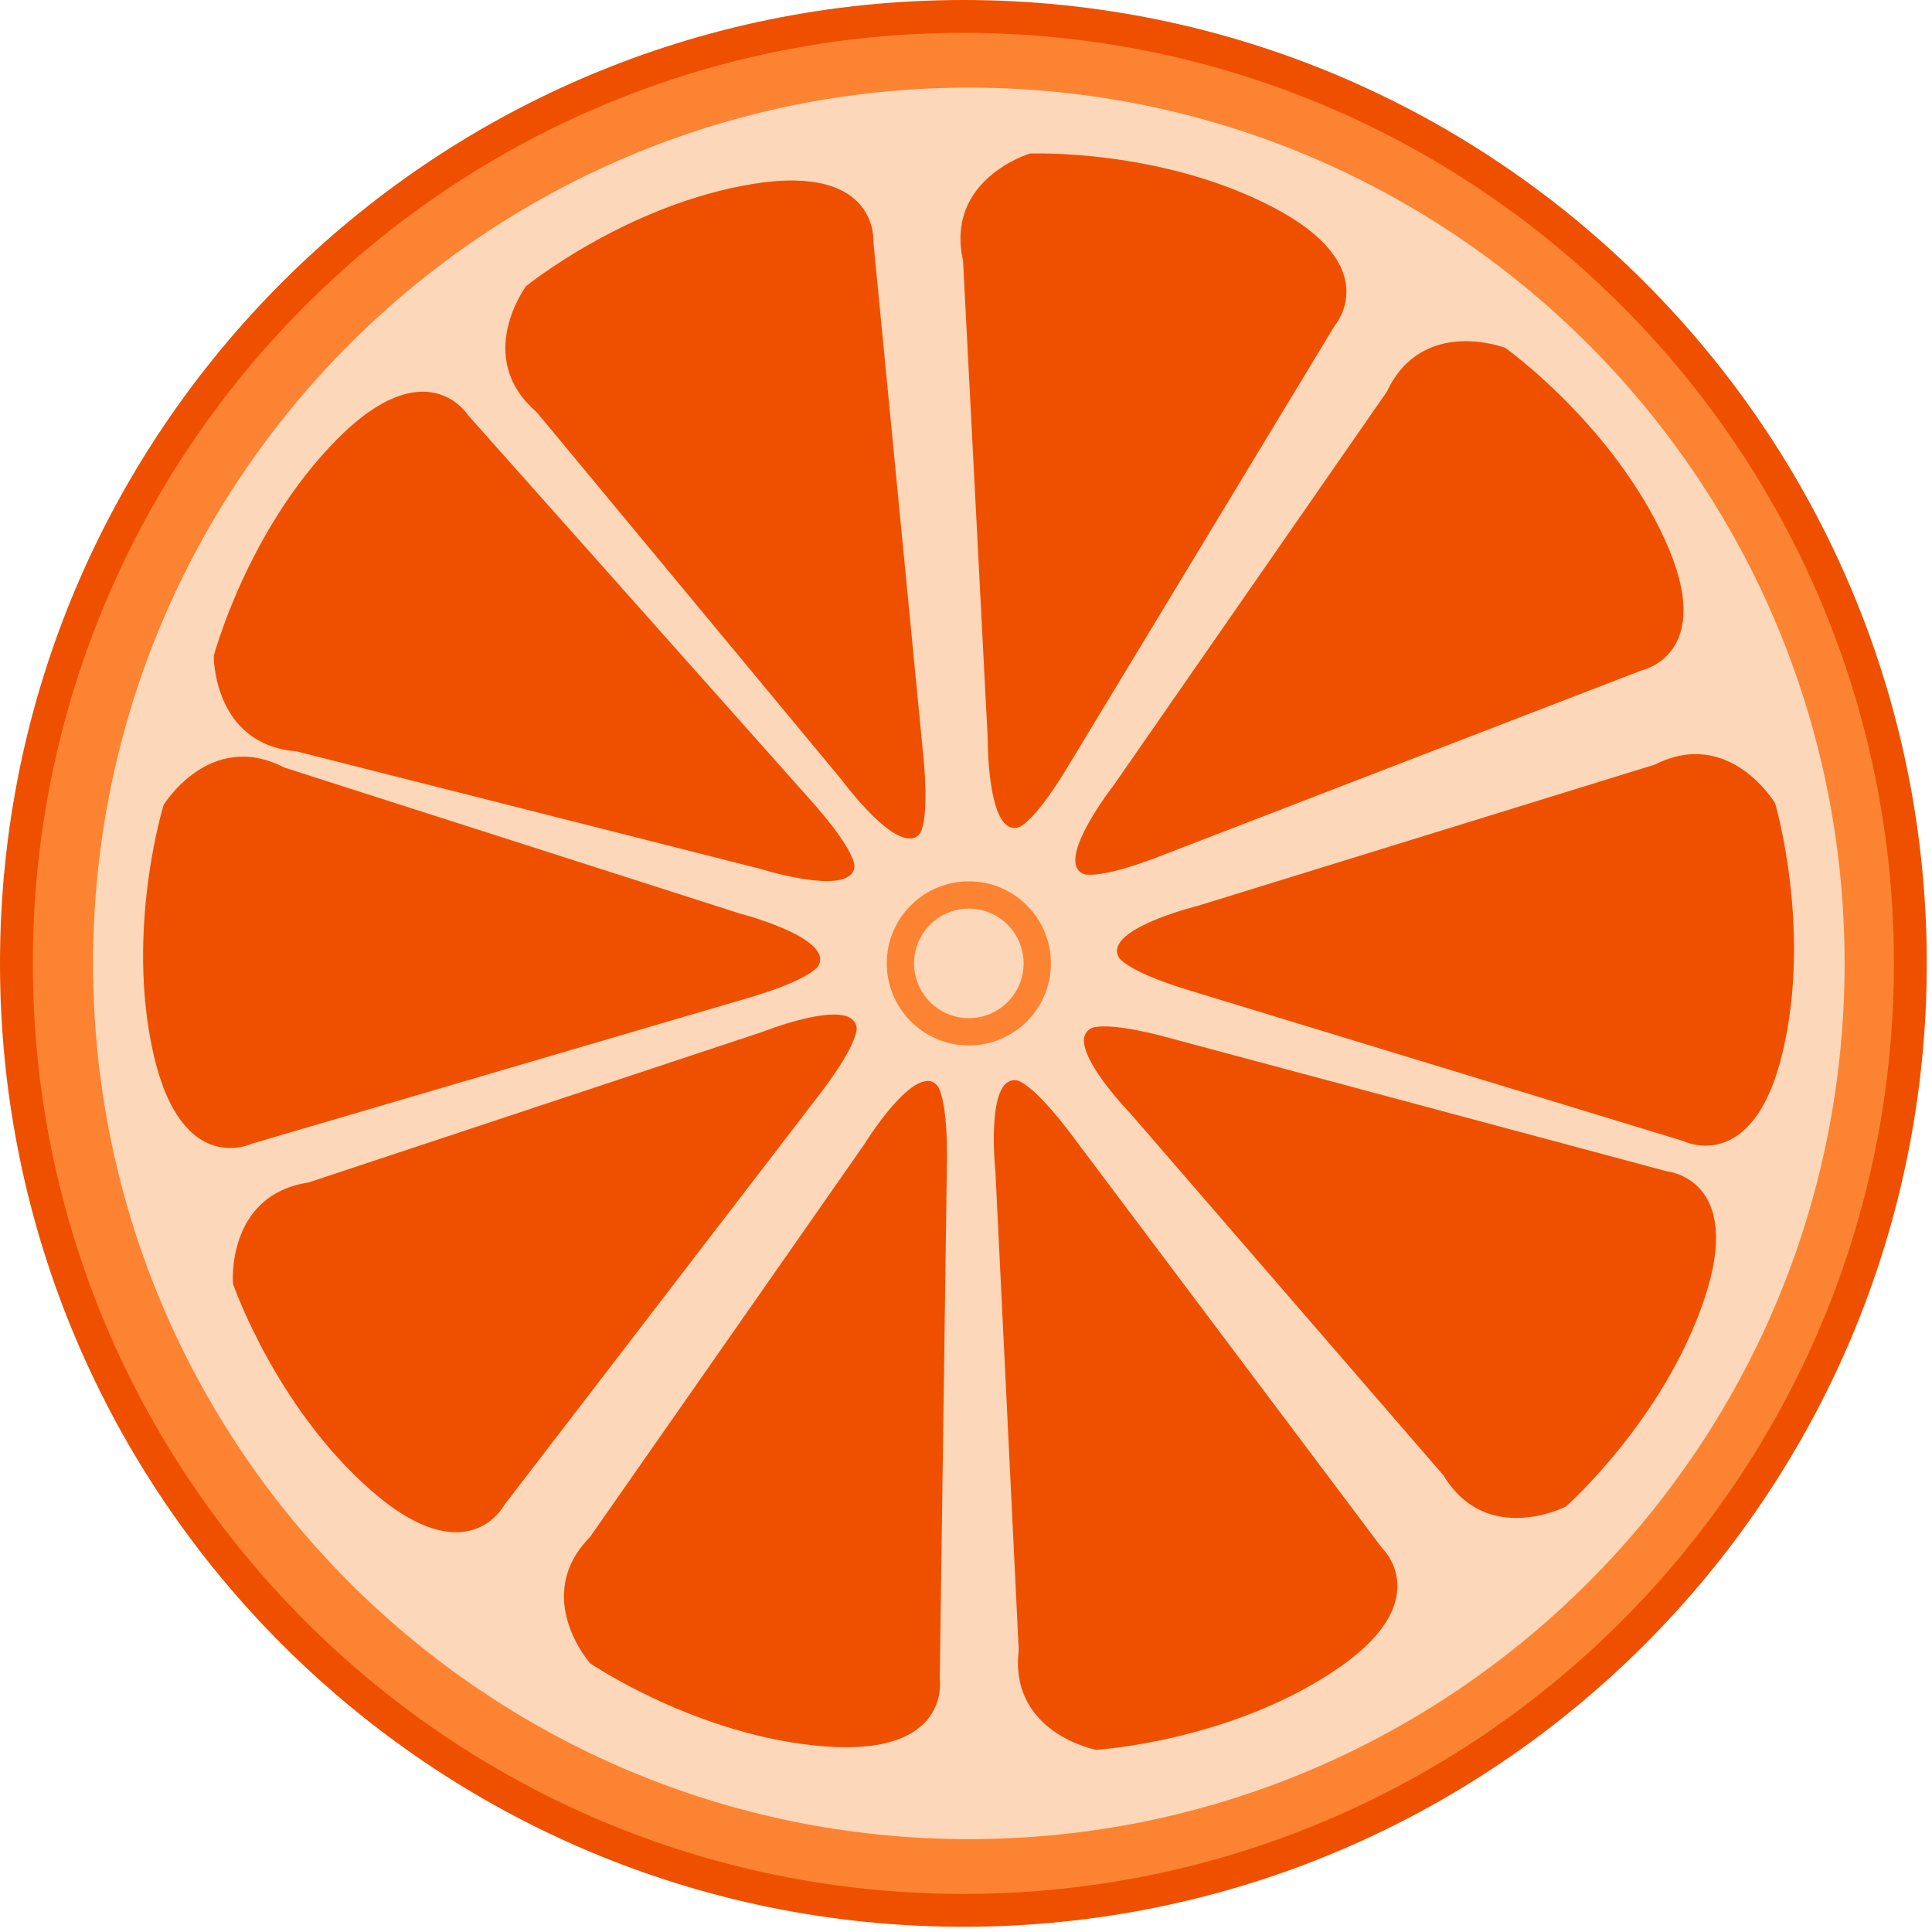
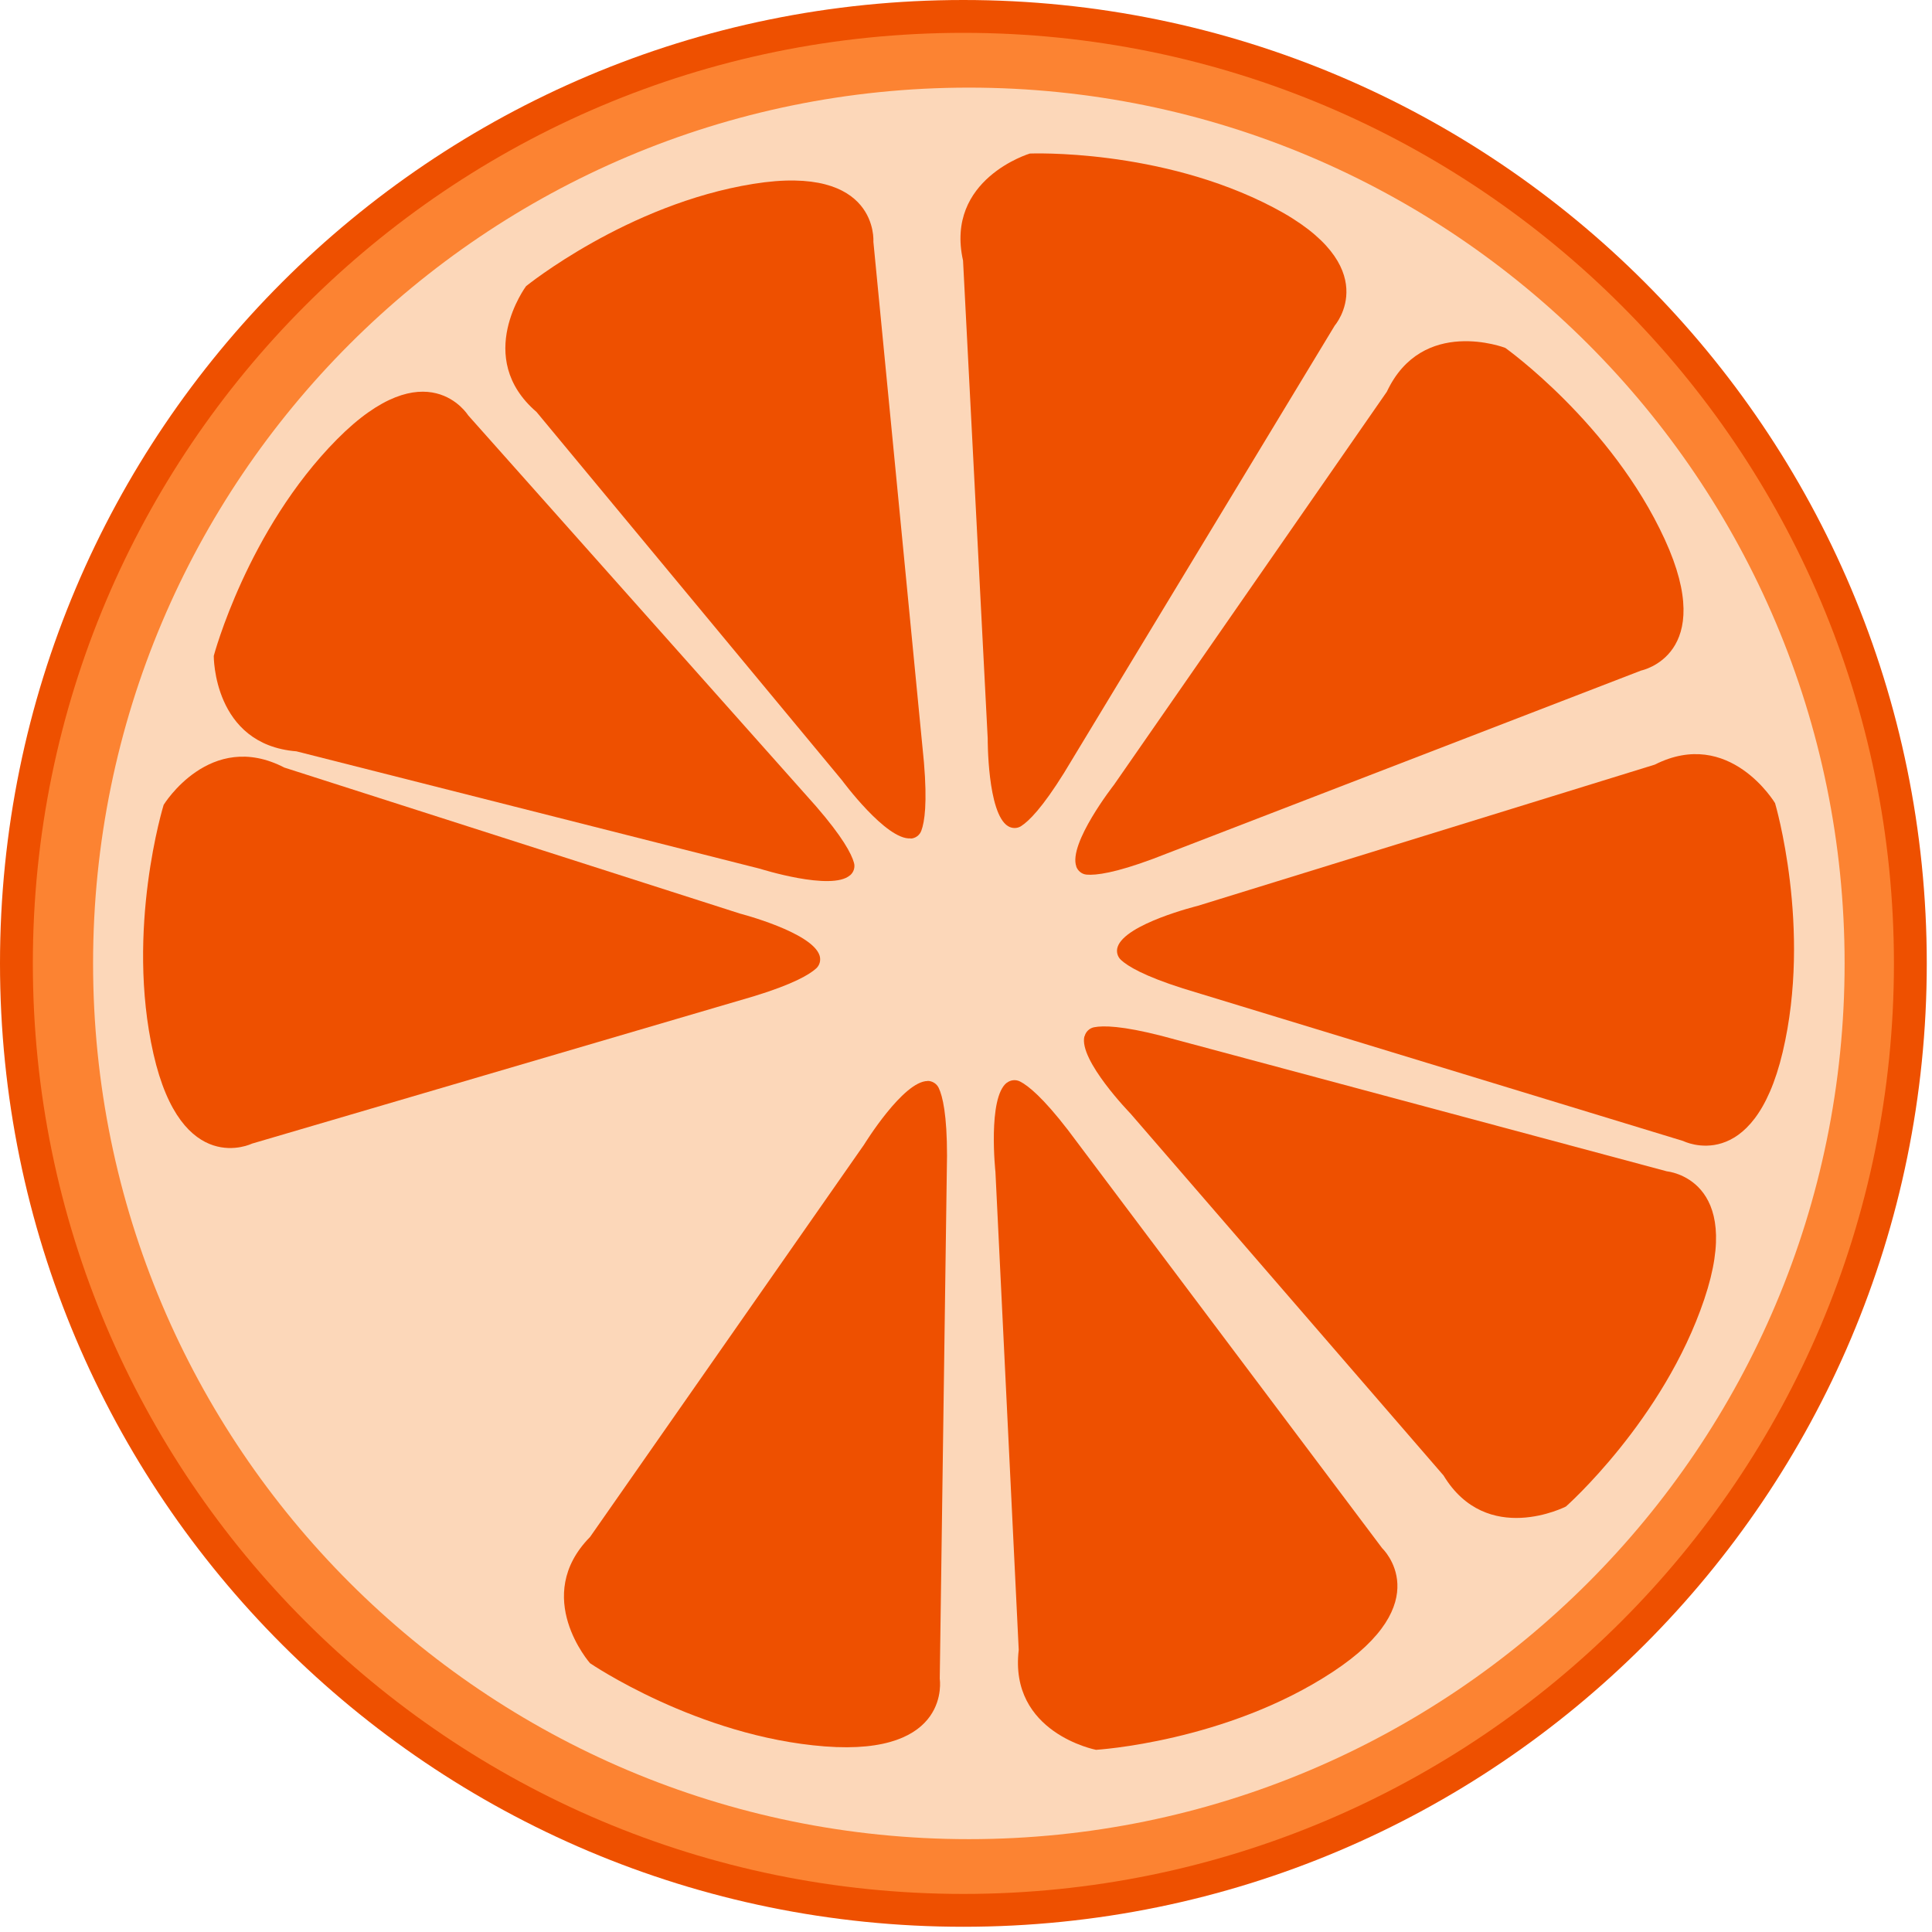
<svg xmlns="http://www.w3.org/2000/svg" width="170" height="170" viewBox="0 0 170 170" fill="none">
  <g clip-path="url(#clip0_418_13)">
    <path d="M84.77 169.54C131.587 169.54 169.54 131.587 169.54 84.77C169.54 37.953 131.587 0 84.77 0C37.953 0 0 37.953 0 84.77C0 131.587 37.953 169.54 84.77 169.54Z" fill="#EE5000" />
-     <path d="M84.77 166.65C129.991 166.65 166.65 129.991 166.65 84.77C166.65 39.549 129.991 2.89 84.77 2.89C39.549 2.89 2.89 39.549 2.89 84.77C2.89 129.991 39.549 166.65 84.77 166.65Z" fill="#FC8332" />
+     <path d="M84.77 166.65C129.991 166.65 166.65 129.991 166.65 84.77C166.65 39.549 129.991 2.89 84.77 2.89C39.549 2.89 2.89 39.549 2.89 84.77C2.89 129.991 39.549 166.65 84.77 166.65" fill="#FC8332" />
    <path d="M85.25 161.83C127.809 161.83 162.31 127.329 162.31 84.77C162.31 42.211 127.809 7.71 85.25 7.71C42.691 7.71 8.19 42.211 8.19 84.77C8.19 127.329 42.691 161.83 85.25 161.83Z" fill="#FCD7B9" />
    <path d="M81.61 95.11C82.03 95.11 82.42 95.35 82.6 95.73C82.95 96.47 83.33 98.1 83.33 101.69L82.69 147.72C82.69 147.72 83.77 154.53 72.58 153.67C61.39 152.81 51.92 146.35 51.92 146.35C51.92 146.35 46.75 140.49 51.92 135.24L76.03 100.72C76.03 100.72 79.47 95.12 81.63 95.12L81.61 95.11Z" fill="#EE5000" />
-     <path d="M74.94 89.66C75.28 89.91 75.45 90.33 75.36 90.74C75.2 91.54 74.53 93.08 72.38 95.95L44.35 132.46C44.35 132.46 41.14 138.56 32.69 131.18C24.23 123.8 20.5 112.96 20.5 112.96C20.5 112.96 19.86 105.17 27.14 104.05L67.11 90.79C67.11 90.79 73.22 88.36 74.94 89.65V89.66Z" fill="#EE5000" />
    <path d="M72.12 84.09C72.24 84.49 72.13 84.93 71.82 85.21C71.22 85.76 69.77 86.61 66.34 87.66L22.17 100.63C22.17 100.63 15.98 103.67 13.5 92.72C11.02 81.77 14.4 70.82 14.4 70.82C14.4 70.82 18.48 64.15 25.02 67.54L65.12 80.39C65.12 80.39 71.48 82.03 72.12 84.09Z" fill="#EE5000" />
    <path d="M88.59 95.28C88.92 95.02 89.37 94.97 89.75 95.16C90.48 95.53 91.78 96.59 93.97 99.43L121.62 136.23C121.62 136.23 126.64 140.96 117.26 147.12C107.88 153.29 96.44 153.97 96.44 153.97C96.44 153.97 88.77 152.49 89.64 145.18L87.59 103.12C87.59 103.12 86.89 96.59 88.59 95.27V95.28Z" fill="#EE5000" />
    <path d="M95.43 91.2C95.53 90.79 95.86 90.47 96.27 90.39C97.07 90.23 98.75 90.26 102.22 91.15L146.68 103.07C146.68 103.07 153.55 103.69 149.96 114.33C146.38 124.97 137.79 132.56 137.79 132.56C137.79 132.56 130.84 136.13 127.02 129.83L99.47 97.98C99.47 97.98 94.89 93.27 95.42 91.18L95.43 91.2Z" fill="#EE5000" />
    <path d="M88.69 72.69C89.05 72.91 89.5 72.92 89.85 72.69C90.54 72.25 91.72 71.07 93.62 68.02L117.45 28.64C117.45 28.64 121.97 23.44 112.02 18.24C102.07 13.04 90.62 13.51 90.62 13.51C90.62 13.51 83.13 15.75 84.74 22.93L86.91 64.98C86.91 64.98 86.87 71.55 88.69 72.69Z" fill="#EE5000" />
    <path d="M80.14 73.79C80.56 73.76 80.93 73.49 81.07 73.09C81.36 72.32 81.6 70.67 81.3 67.09L76.85 21.27C76.85 21.27 77.36 14.39 66.28 16.18C55.2 17.96 46.29 25.18 46.29 25.18C46.29 25.18 41.63 31.45 47.21 36.25L74.09 68.66C74.09 68.66 77.99 73.95 80.13 73.77L80.14 73.79Z" fill="#EE5000" />
    <path d="M74.8 77.02C75.12 76.75 75.26 76.31 75.14 75.91C74.92 75.12 74.14 73.64 71.79 70.93L41.19 36.54C41.19 36.54 37.55 30.68 29.65 38.66C21.75 46.64 18.81 57.71 18.81 57.71C18.81 57.71 18.74 65.52 26.08 66.11L66.9 76.45C66.9 76.45 73.17 78.43 74.79 77.02H74.8Z" fill="#EE5000" />
    <path d="M94.7 76.25C94.85 76.64 95.2 76.93 95.62 76.96C96.43 77.03 98.1 76.82 101.46 75.57L144.41 59C144.41 59 151.17 57.65 146.48 47.45C141.79 37.25 132.45 30.61 132.45 30.61C132.45 30.61 125.16 27.8 122.03 34.47L98.02 69.06C98.02 69.06 93.97 74.23 94.71 76.25H94.7Z" fill="#EE5000" />
    <path d="M98.34 83.33C98.21 83.73 98.32 84.17 98.63 84.46C99.23 85.02 100.66 85.88 104.08 86.97L148.11 100.4C148.11 100.4 154.27 103.51 156.86 92.58C159.45 81.66 156.19 70.67 156.19 70.67C156.19 70.67 152.18 63.96 145.61 67.28L105.38 79.71C105.38 79.71 99 81.28 98.34 83.33Z" fill="#EE5000" />
-     <path d="M85.25 91.99C89.237 91.99 92.47 88.757 92.47 84.77C92.47 80.782 89.237 77.55 85.25 77.55C81.262 77.55 78.03 80.782 78.03 84.77C78.03 88.757 81.262 91.99 85.25 91.99Z" fill="#FC8332" />
    <path d="M85.25 89.59C87.912 89.59 90.07 87.432 90.07 84.77C90.07 82.108 87.912 79.95 85.25 79.95C82.588 79.95 80.43 82.108 80.43 84.77C80.43 87.432 82.588 89.59 85.25 89.59Z" fill="#FCD7B9" />
  </g>
  <defs>
    <clipPath id="clip0_418_13">
      <rect width="169.53" height="169.53" fill="white" />
    </clipPath>
  </defs>
</svg>